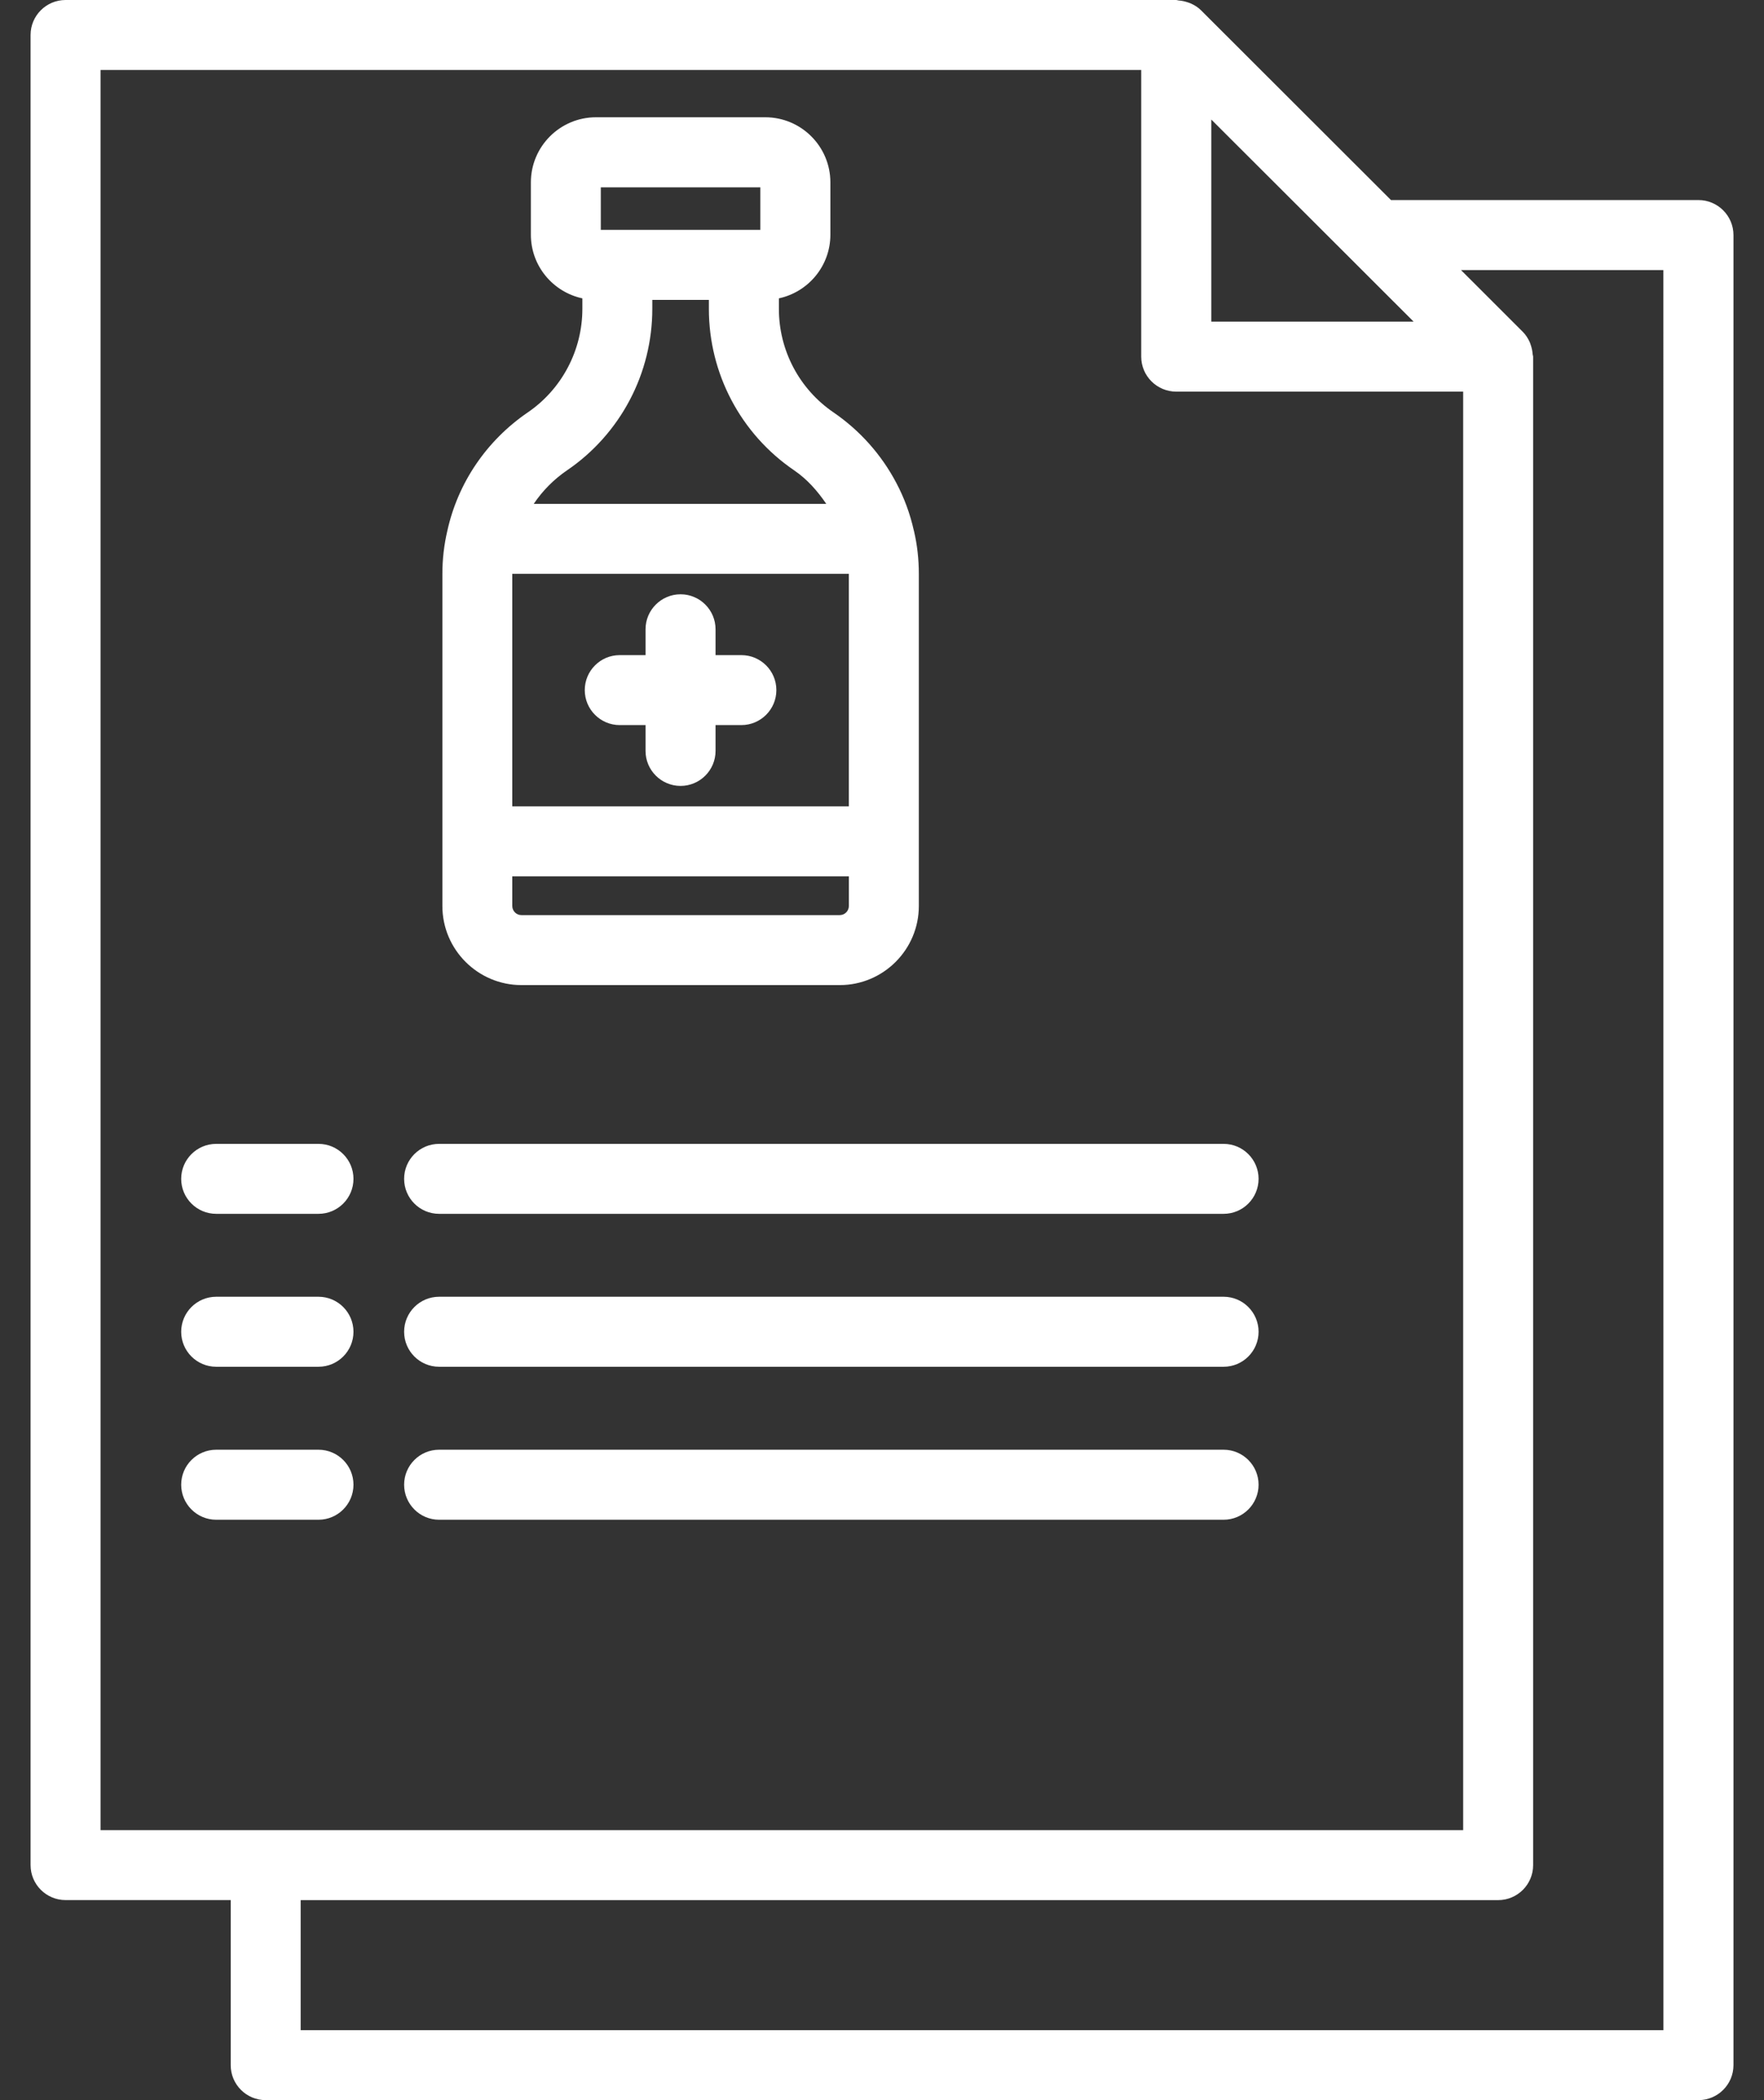
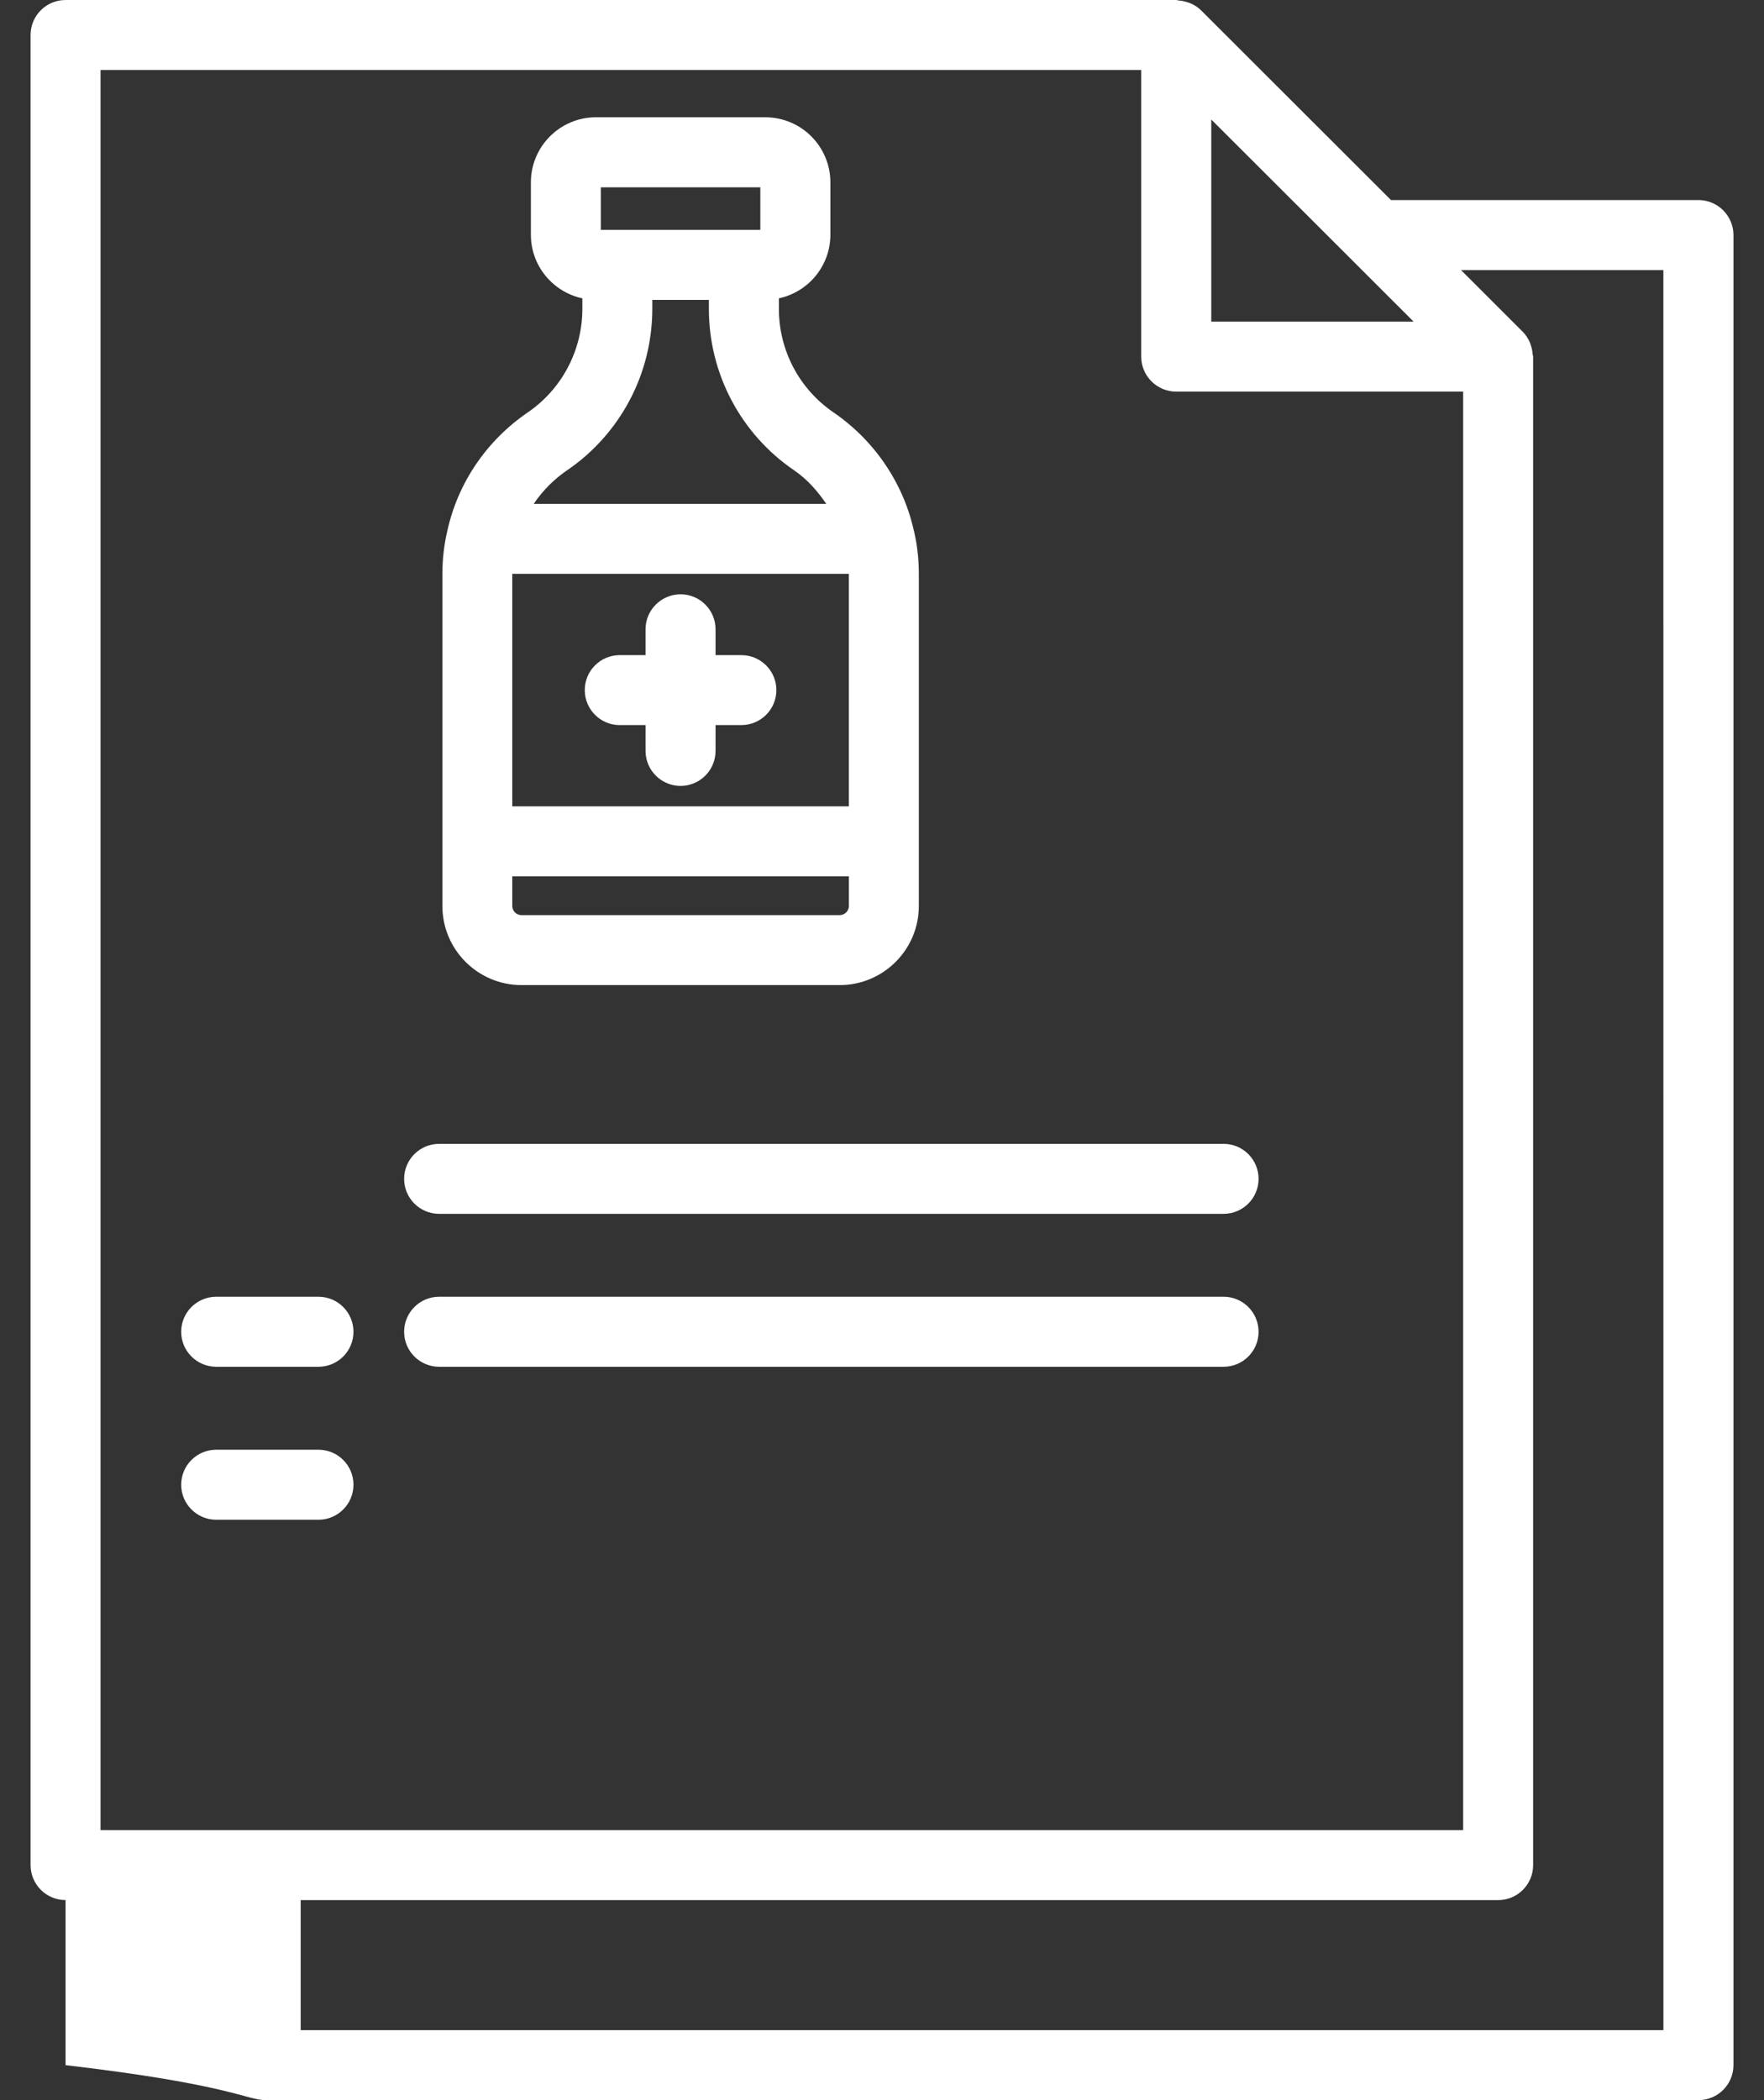
<svg xmlns="http://www.w3.org/2000/svg" width="42" height="50" viewBox="0 0 42 50" fill="none">
  <rect x="0" y="0" width="42" height="50" fill="#333333" stroke="none" />
  <path d="M12.414 23.453H19.994C21.032 23.453 21.877 22.608 21.877 21.57V13.662C21.877 13.313 21.838 12.968 21.763 12.65C21.763 12.648 21.762 12.647 21.762 12.644C21.762 12.642 21.762 12.639 21.761 12.637C21.76 12.636 21.758 12.633 21.758 12.631C21.669 12.233 21.528 11.849 21.338 11.492C20.986 10.824 20.471 10.247 19.849 9.821C19.032 9.265 18.545 8.342 18.545 7.354V7.103C19.244 6.953 19.771 6.332 19.771 5.588V4.342C19.771 3.487 19.076 2.792 18.221 2.792H14.19C13.335 2.792 12.64 3.487 12.64 4.342V5.588C12.64 6.332 13.166 6.953 13.866 7.103V7.354C13.866 7.84 13.746 8.322 13.518 8.752C13.292 9.18 12.962 9.55 12.561 9.822C11.581 10.494 10.902 11.498 10.651 12.637C10.573 12.968 10.533 13.313 10.533 13.662V21.57C10.533 22.608 11.378 23.453 12.416 23.453H12.414ZM19.994 21.787H12.414C12.295 21.787 12.197 21.689 12.197 21.57V20.865H20.211V21.57C20.211 21.689 20.113 21.787 19.994 21.787ZM12.197 13.662H20.21V19.198H12.197V13.662H12.197ZM14.305 4.46H18.103V5.472H17.716C17.716 5.472 17.712 5.472 17.711 5.472H14.697C14.697 5.472 14.693 5.472 14.691 5.472H14.305V4.46ZM13.497 11.2C14.122 10.777 14.638 10.198 14.99 9.532C15.344 8.866 15.531 8.112 15.531 7.355V7.14H16.878V7.355C16.878 8.896 17.638 10.333 18.91 11.199C19.216 11.408 19.464 11.688 19.673 11.996H12.708C12.916 11.687 13.181 11.417 13.497 11.2Z" fill="white" />
  <path d="M17.651 15.597H17.037V14.982C17.037 14.523 16.664 14.149 16.204 14.149C15.744 14.149 15.37 14.523 15.37 14.982V15.597H14.756C14.296 15.597 13.923 15.97 13.923 16.43C13.923 16.89 14.296 17.263 14.756 17.263H15.37V17.878C15.37 18.337 15.744 18.711 16.204 18.711C16.664 18.711 17.037 18.337 17.037 17.878V17.263H17.651C18.111 17.263 18.485 16.89 18.485 16.43C18.485 15.97 18.111 15.597 17.651 15.597Z" fill="white" />
-   <path d="M41.273 49.167V5.597C41.273 5.137 40.899 4.763 40.439 4.763H33.119L28.595 0.244C28.524 0.173 28.44 0.122 28.352 0.082C28.325 0.069 28.297 0.063 28.27 0.053C28.202 0.03 28.133 0.016 28.061 0.011C28.042 0.009 28.025 0 28.006 0H1.561C1.101 0 0.728 0.373 0.728 0.833V44.404C0.728 44.864 1.101 45.237 1.561 45.237H5.493V49.167C5.493 49.627 5.866 50 6.326 50H40.439C40.899 50 41.273 49.627 41.273 49.167ZM28.839 2.845L31.206 5.208L33.657 7.657H28.84V2.844L28.839 2.845ZM2.394 1.667H27.172V8.491C27.172 8.951 27.546 9.324 28.006 9.324H34.837V43.572H2.394V1.667ZM39.605 48.334H7.159V45.238H35.67C36.13 45.238 36.503 44.865 36.503 44.405V8.491C36.503 8.473 36.494 8.457 36.492 8.438C36.487 8.365 36.473 8.294 36.45 8.224C36.441 8.197 36.433 8.171 36.422 8.145C36.381 8.057 36.33 7.973 36.258 7.901L34.786 6.43H39.604L39.605 48.334Z" fill="white" />
-   <path d="M5.148 28.899H7.583C8.043 28.899 8.416 28.526 8.416 28.066C8.416 27.606 8.043 27.233 7.583 27.233H5.148C4.688 27.233 4.314 27.606 4.314 28.066C4.314 28.526 4.688 28.899 5.148 28.899Z" fill="white" />
+   <path d="M41.273 49.167V5.597C41.273 5.137 40.899 4.763 40.439 4.763H33.119L28.595 0.244C28.524 0.173 28.44 0.122 28.352 0.082C28.325 0.069 28.297 0.063 28.27 0.053C28.202 0.03 28.133 0.016 28.061 0.011C28.042 0.009 28.025 0 28.006 0H1.561C1.101 0 0.728 0.373 0.728 0.833V44.404C0.728 44.864 1.101 45.237 1.561 45.237V49.167C5.493 49.627 5.866 50 6.326 50H40.439C40.899 50 41.273 49.627 41.273 49.167ZM28.839 2.845L31.206 5.208L33.657 7.657H28.84V2.844L28.839 2.845ZM2.394 1.667H27.172V8.491C27.172 8.951 27.546 9.324 28.006 9.324H34.837V43.572H2.394V1.667ZM39.605 48.334H7.159V45.238H35.67C36.13 45.238 36.503 44.865 36.503 44.405V8.491C36.503 8.473 36.494 8.457 36.492 8.438C36.487 8.365 36.473 8.294 36.45 8.224C36.441 8.197 36.433 8.171 36.422 8.145C36.381 8.057 36.33 7.973 36.258 7.901L34.786 6.43H39.604L39.605 48.334Z" fill="white" />
  <path d="M10.455 28.899H29.133C29.593 28.899 29.966 28.526 29.966 28.066C29.966 27.606 29.593 27.233 29.133 27.233H10.455C9.995 27.233 9.622 27.606 9.622 28.066C9.622 28.526 9.995 28.899 10.455 28.899Z" fill="white" />
  <path d="M5.148 32.54H7.583C8.043 32.54 8.416 32.167 8.416 31.707C8.416 31.247 8.043 30.873 7.583 30.873H5.148C4.688 30.873 4.314 31.247 4.314 31.707C4.314 32.167 4.688 32.54 5.148 32.54Z" fill="white" />
  <path d="M10.455 32.54H29.133C29.593 32.54 29.966 32.167 29.966 31.707C29.966 31.247 29.593 30.873 29.133 30.873H10.455C9.995 30.873 9.622 31.247 9.622 31.707C9.622 32.167 9.995 32.54 10.455 32.54Z" fill="white" />
  <path d="M8.416 35.348C8.416 34.888 8.043 34.515 7.583 34.515H5.148C4.688 34.515 4.314 34.888 4.314 35.348C4.314 35.808 4.688 36.182 5.148 36.182H7.583C8.043 36.182 8.416 35.808 8.416 35.348Z" fill="white" />
-   <path d="M10.455 36.182H29.133C29.593 36.182 29.966 35.808 29.966 35.348C29.966 34.888 29.593 34.515 29.133 34.515H10.455C9.995 34.515 9.622 34.888 9.622 35.348C9.622 35.808 9.995 36.182 10.455 36.182Z" fill="white" />
</svg>